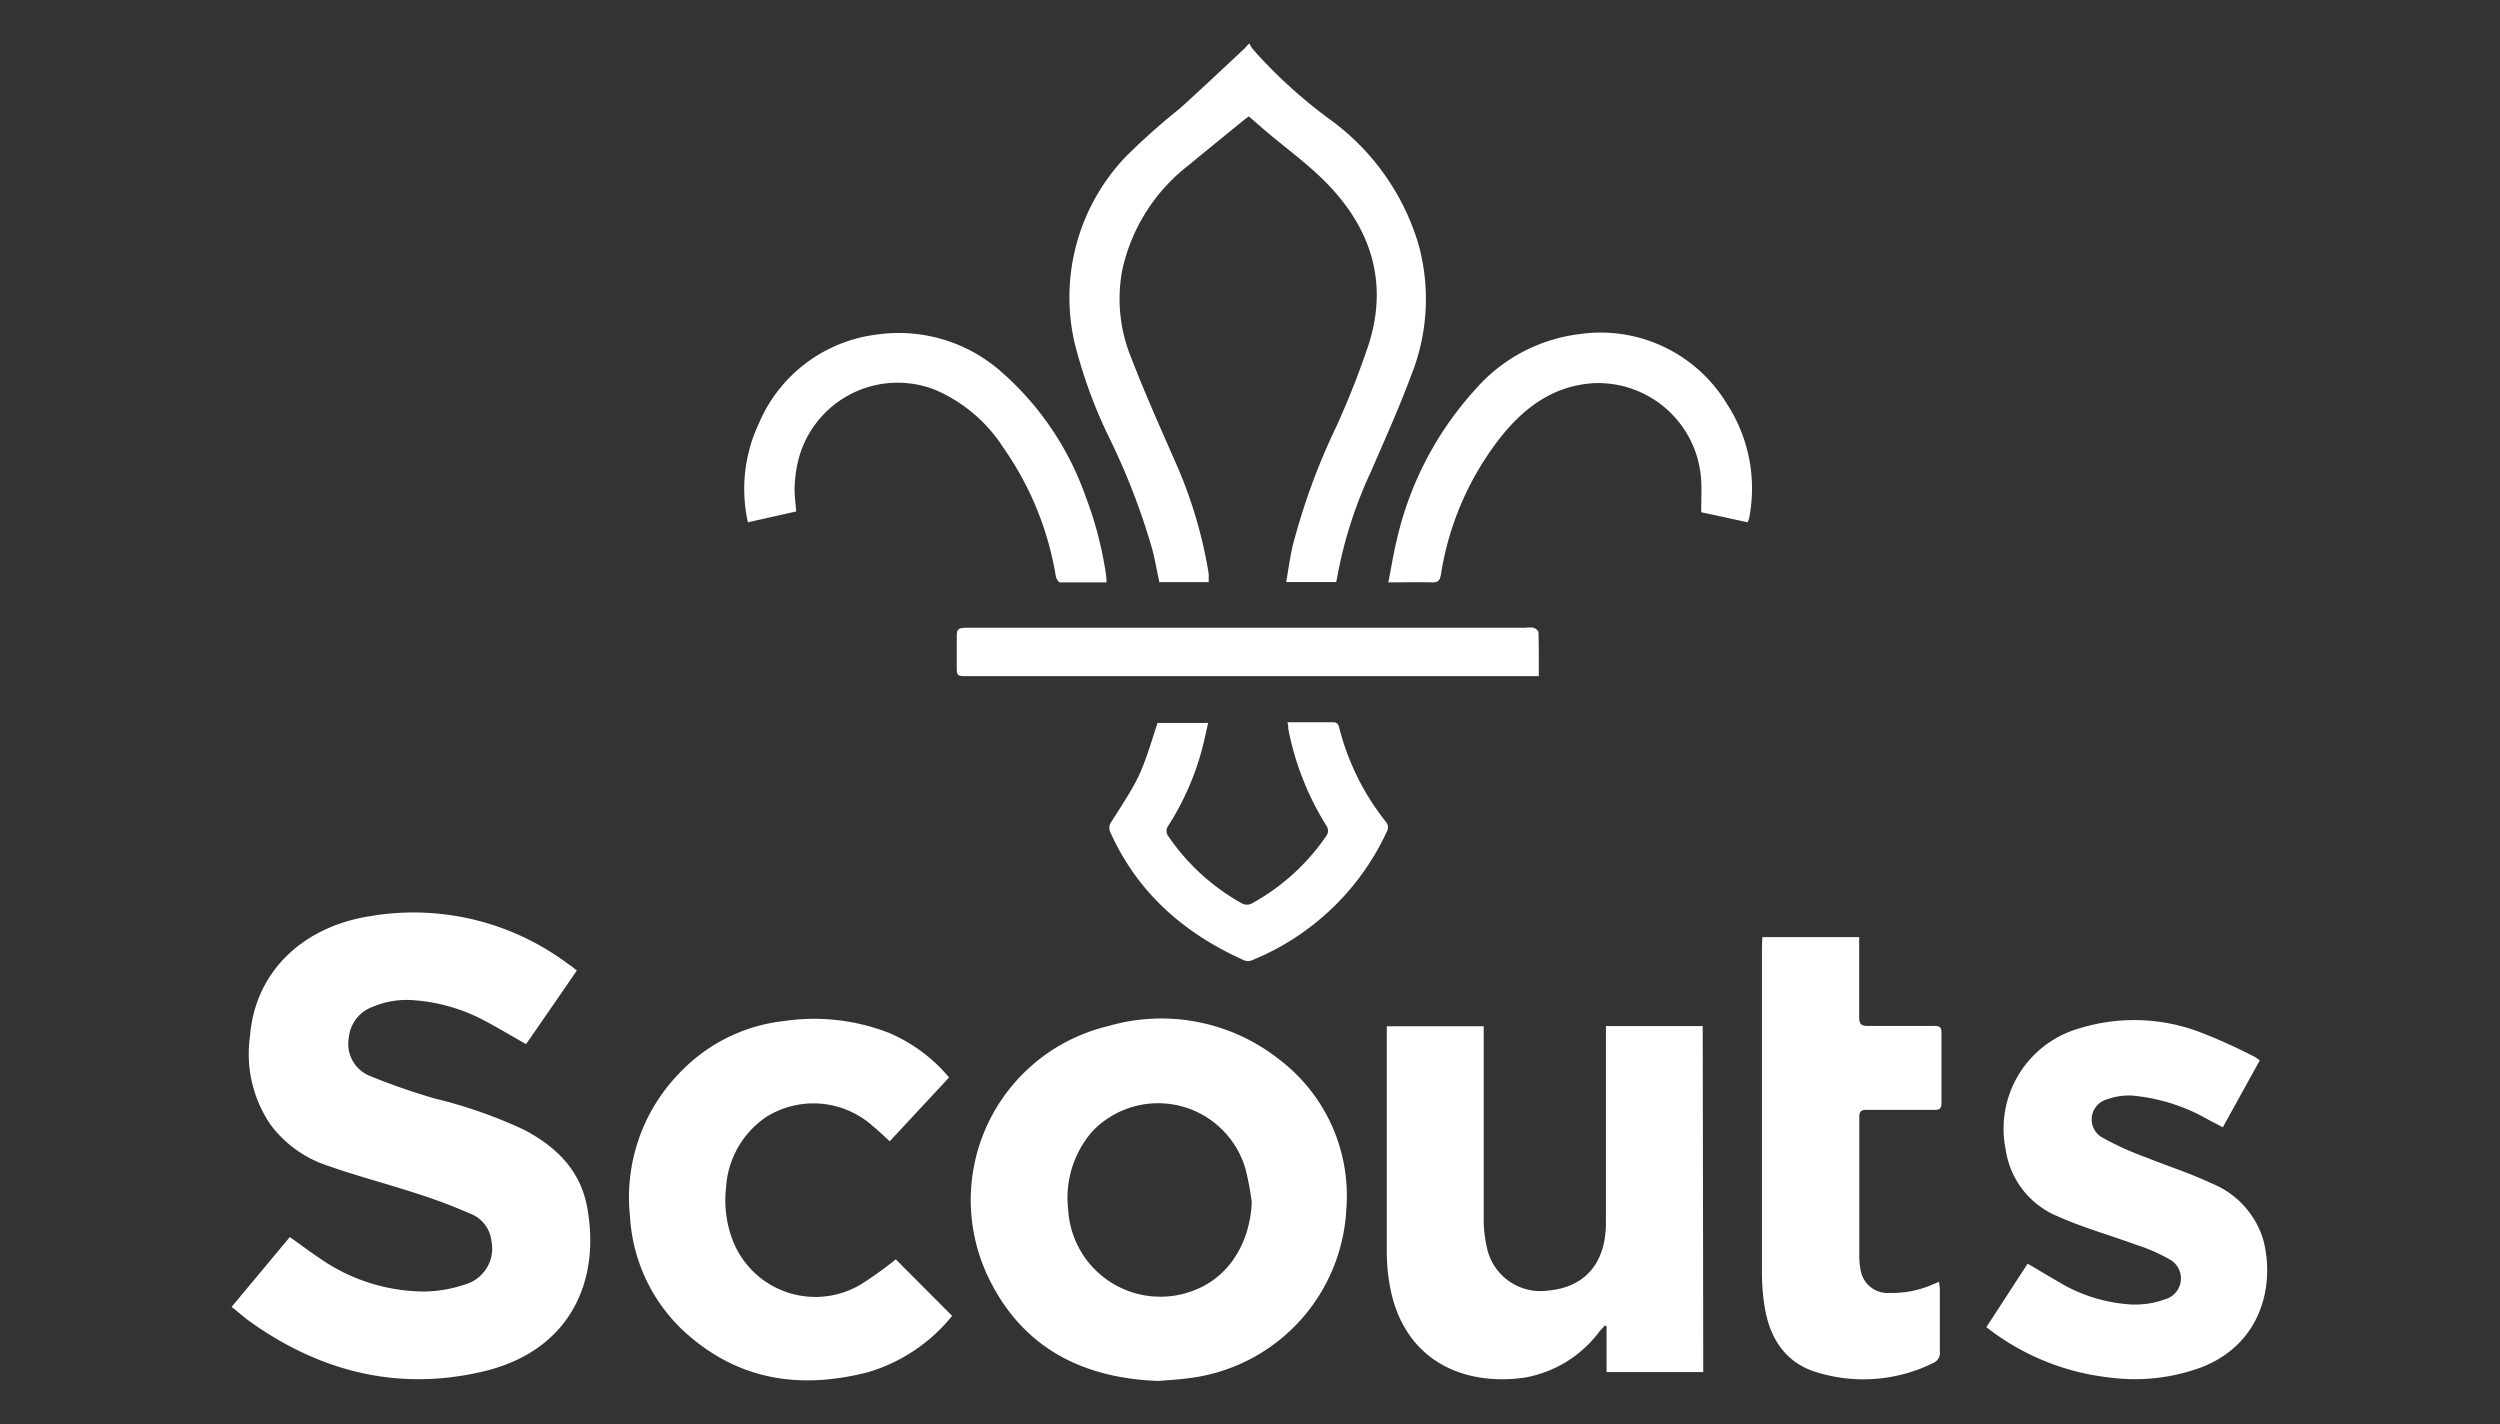
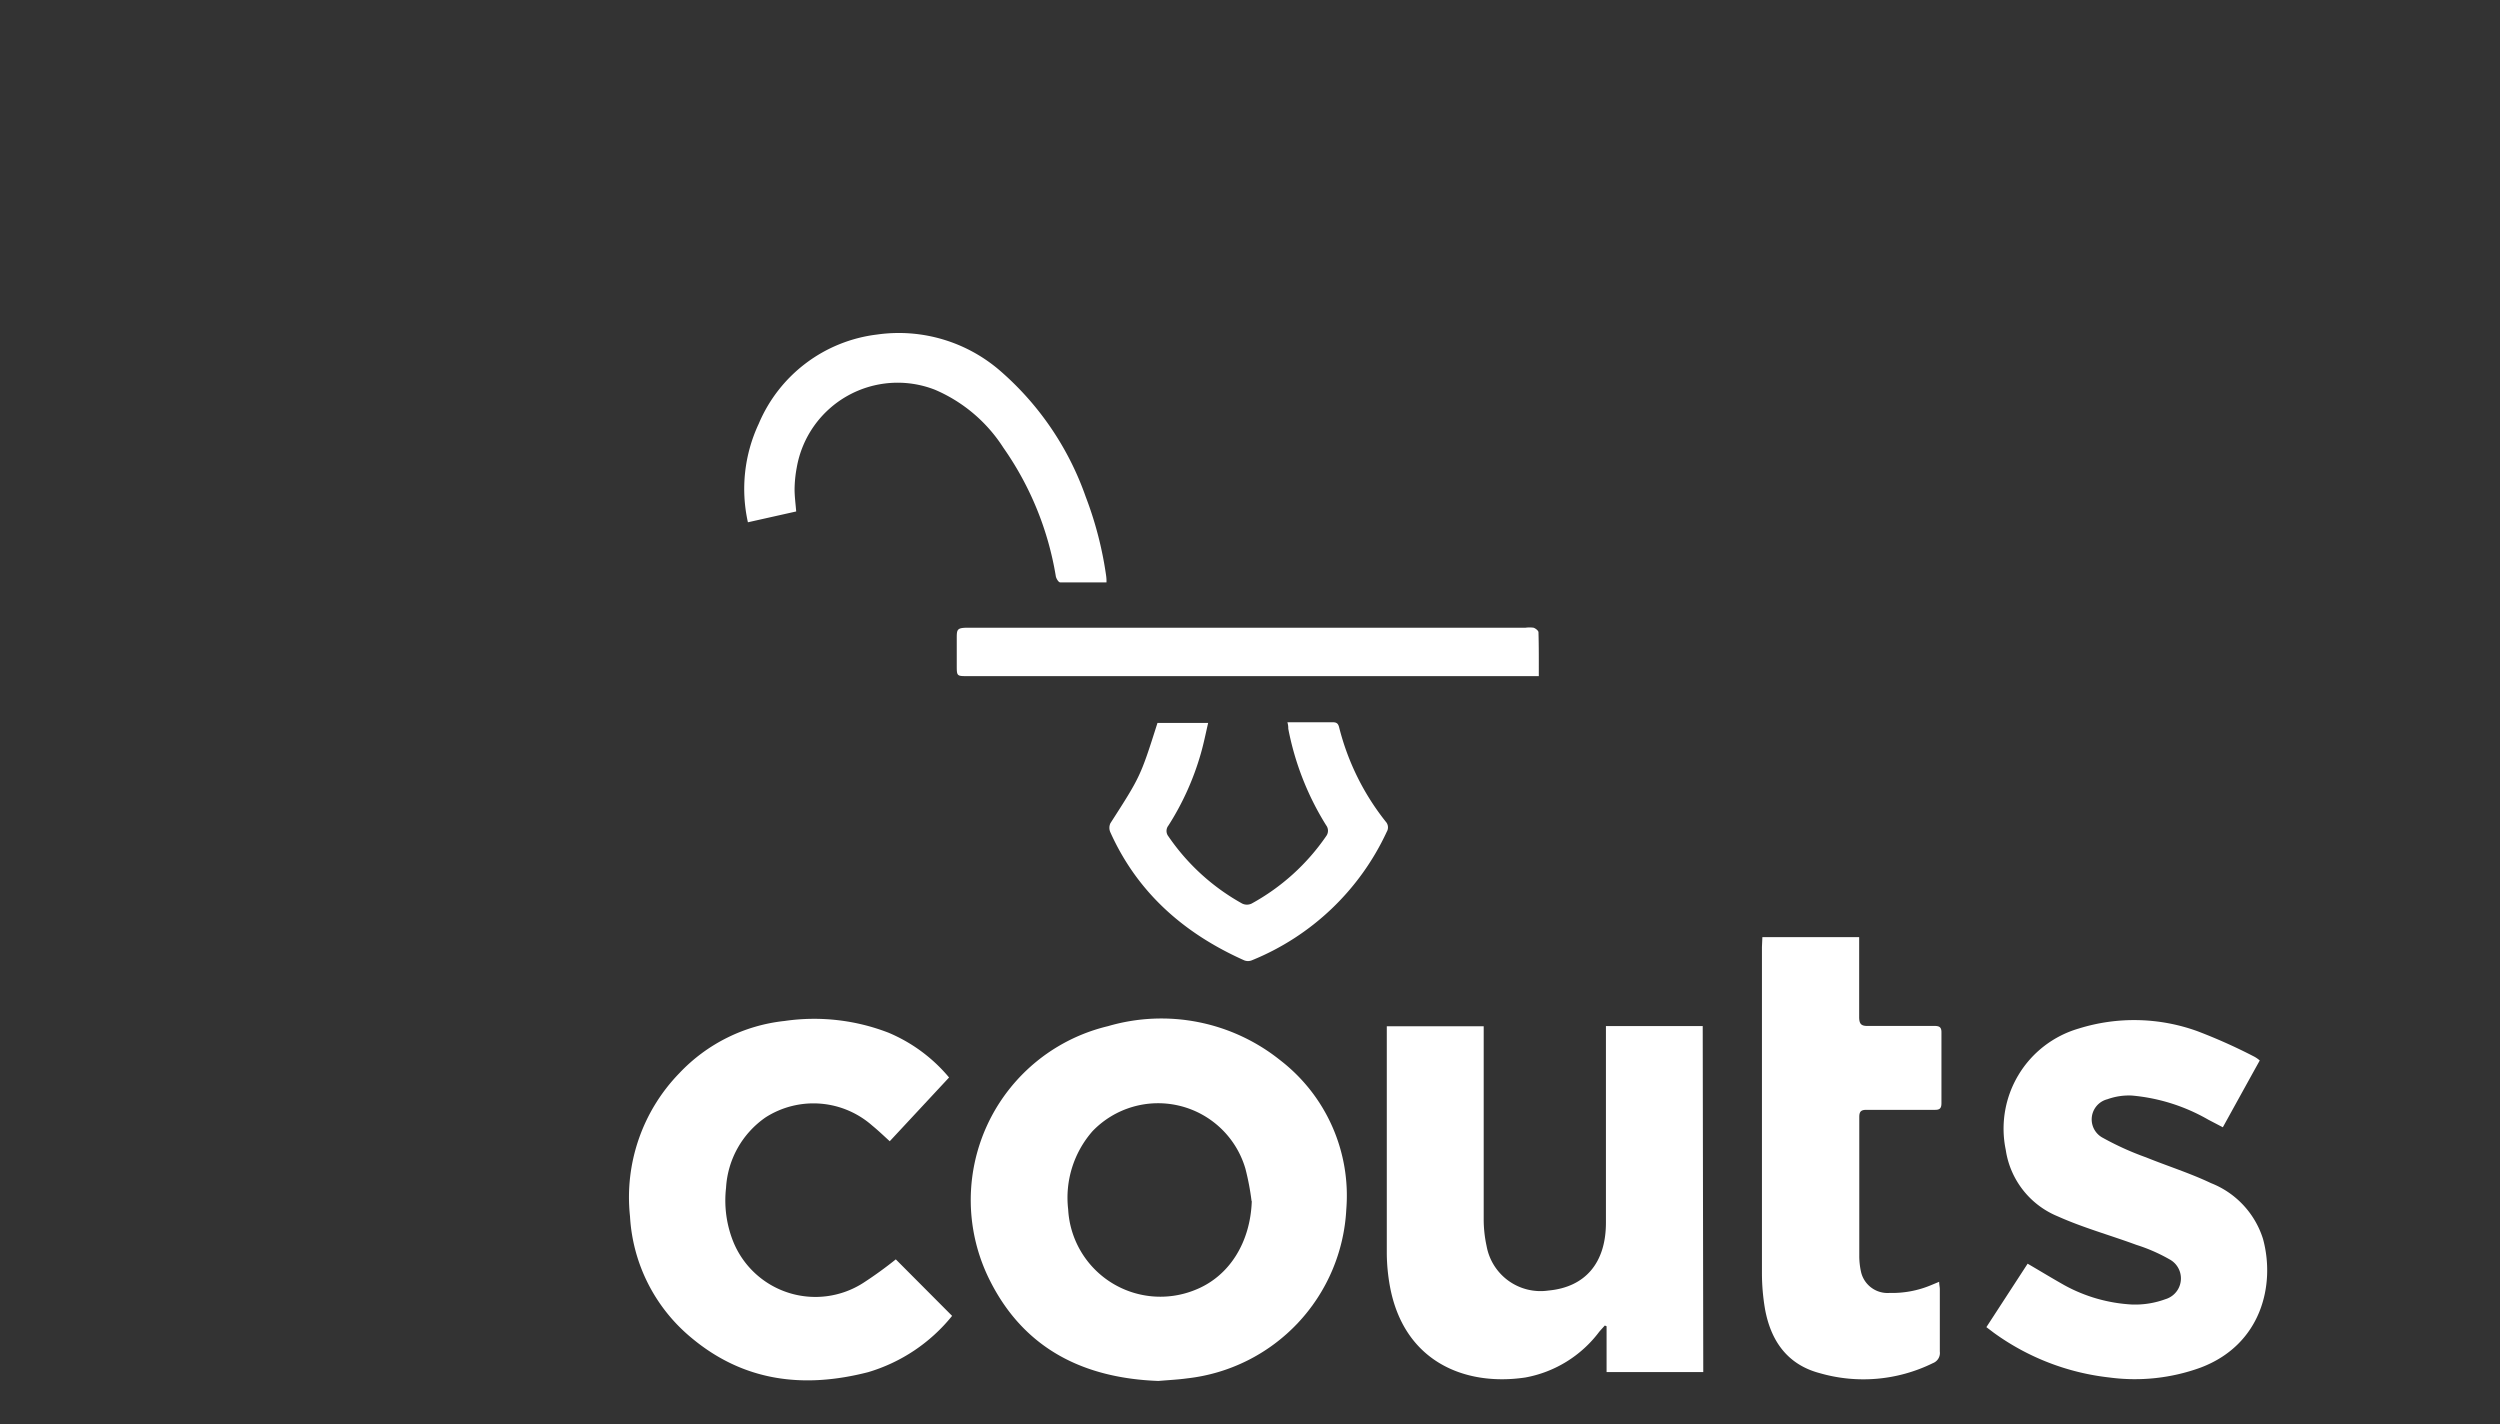
<svg xmlns="http://www.w3.org/2000/svg" id="Layer_1" data-name="Layer 1" width="230.91" height="131.54" viewBox="0 0 230.91 131.54">
  <rect x="0" y="0" width="230.91" height="131.54" fill="#333333" stroke="none" />
  <defs>
    <style>
      .cls-1 {
        fill: #fff;
        fill-rule: evenodd;
      }
    </style>
  </defs>
  <g>
-     <path class="cls-1" d="M53.28,89.64c-1.6,2.33-3.15,4.58-4.69,6.8-1.33-.75-2.57-1.5-3.86-2.18a16.39,16.39,0,0,0-6.45-1.87,8,8,0,0,0-3.82.59,3.36,3.36,0,0,0-2.24,2.86,3.19,3.19,0,0,0,1.92,3.53,60.84,60.84,0,0,0,6,2.09,43.51,43.51,0,0,1,8.24,2.88c2.93,1.53,5.16,3.68,5.82,7,1.36,7-1.57,13.46-9.59,15.34-7.87,1.85-15.09,0-21.6-4.67-.54-.39-1-.83-1.62-1.3l5.38-6.45c.92.65,1.79,1.31,2.69,1.91a17,17,0,0,0,9.75,3.12,12.3,12.3,0,0,0,3.8-.67,3.45,3.45,0,0,0,2.38-4,3.07,3.07,0,0,0-2-2.54,49.49,49.49,0,0,0-4.71-1.78c-2.81-.92-5.68-1.67-8.47-2.65a10.74,10.74,0,0,1-5.25-3.81,11.63,11.63,0,0,1-1.87-8.15c.49-6,4.93-10.11,11.1-11.07a23.82,23.82,0,0,1,18.36,4.47C52.84,89.27,53,89.43,53.28,89.64Z" />
    <path class="cls-1" d="M107,127.55c-6.86-.25-12.35-2.93-15.53-9.2a16.51,16.51,0,0,1,10.87-23.57,17.55,17.55,0,0,1,15.91,3.15,15.78,15.78,0,0,1,6.1,13.76,16.56,16.56,0,0,1-14.69,15.62C108.8,127.43,107.91,127.47,107,127.55Zm8.6-16.61a23.34,23.34,0,0,0-.57-3,8.4,8.4,0,0,0-14.12-3.46,9.32,9.32,0,0,0-2.25,7.22,8.53,8.53,0,0,0,11.71,7.45C113.53,117.91,115.49,114.77,115.62,110.94Z" />
    <path class="cls-1" d="M157.32,126.73h-8.93V122.5l-.16-.07c-.17.19-.35.38-.52.58a11,11,0,0,1-6.82,4.22c-5.62.84-11.26-1.49-12.52-8.47a17.83,17.83,0,0,1-.28-2.92c0-6.76,0-13.52,0-20.28,0-.24,0-.49,0-.77h8.95v.81c0,5.69,0,11.38,0,17.06a11.69,11.69,0,0,0,.27,2.44,5.06,5.06,0,0,0,5.7,4.1c3.39-.31,5.31-2.53,5.32-6.24,0-5.73,0-11.46,0-17.19v-1h8.94Z" />
    <path class="cls-1" d="M183.47,122.58l3.81-5.86c1.17.68,2.28,1.36,3.42,2a14.57,14.57,0,0,0,6.2,1.77A8.11,8.11,0,0,0,200,120a2,2,0,0,0,.37-3.69,15.65,15.65,0,0,0-3.05-1.33c-2.41-.89-4.91-1.58-7.25-2.63a7.88,7.88,0,0,1-4.81-6.14A9.63,9.63,0,0,1,192,95a17.17,17.17,0,0,1,10.95.24,50,50,0,0,1,5.29,2.37,2.89,2.89,0,0,1,.48.34c-1.14,2.05-2.26,4.09-3.41,6.17l-1.34-.7a17.15,17.15,0,0,0-7.05-2.23,5.83,5.83,0,0,0-2.27.34,1.92,1.92,0,0,0-.43,3.56,26.73,26.73,0,0,0,4,1.81c2,.81,4.07,1.46,6,2.38a8.16,8.16,0,0,1,4.8,5.15c1.15,4.21-.12,9.76-5.77,11.89a17.76,17.76,0,0,1-8.42.91,22.38,22.38,0,0,1-10.66-4.12Z" />
    <path class="cls-1" d="M87.66,99.52l-5.48,5.89c-.56-.51-1.07-1-1.61-1.44a8.21,8.21,0,0,0-9.85-.77,8.5,8.5,0,0,0-3.66,6.52,10.24,10.24,0,0,0,.68,5,8.19,8.19,0,0,0,12,3.77,36.8,36.8,0,0,0,3-2.17l5.2,5.22a15.69,15.69,0,0,1-7.76,5.2c-6,1.54-11.53.85-16.36-3.21a15.68,15.68,0,0,1-5.63-11.18,16.44,16.44,0,0,1,4.55-13.22,15.65,15.65,0,0,1,9.73-4.83,19,19,0,0,1,9.61,1.09A14.73,14.73,0,0,1,87.66,99.52Z" />
-     <path class="cls-1" d="M123.41,53.76H118.8c.19-1.11.34-2.18.57-3.24a60.75,60.75,0,0,1,4.07-11.15,77.68,77.68,0,0,0,3-7.63c1.8-5.73.15-10.69-3.93-14.85-1.78-1.82-3.89-3.31-5.85-5l-1.31-1.14L115,11c-1.75,1.43-3.51,2.85-5.25,4.29a16.74,16.74,0,0,0-6.09,9.64,14.3,14.3,0,0,0,.83,8.13c1.22,3.18,2.62,6.3,4,9.45A41.88,41.88,0,0,1,111.64,53c0,.24,0,.49,0,.77h-4.56c-.21-1-.39-2-.64-3a62.82,62.82,0,0,0-3.95-10.26,45,45,0,0,1-3.25-8.9A18.81,18.81,0,0,1,104,14.45,62.42,62.42,0,0,1,109,10c1.94-1.76,3.85-3.56,5.77-5.35.17-.15.31-.32.61-.64a5.38,5.38,0,0,0,.4.61,45.36,45.36,0,0,0,7,6.37,22,22,0,0,1,8.23,11.55,19,19,0,0,1-.67,12.14c-1.11,3-2.43,5.9-3.69,8.83a40.2,40.2,0,0,0-3.13,9.73A4,4,0,0,1,123.41,53.76Z" />
    <path class="cls-1" d="M162.78,86.56h8.94c0,.27,0,.53,0,.79,0,2.2,0,4.39,0,6.58,0,.68.21.85.86.83,2,0,4.07,0,6.1,0,.47,0,.65.13.64.62q0,3.26,0,6.51c0,.46-.14.63-.62.62-2.11,0-4.21,0-6.31,0-.51,0-.66.17-.66.67,0,4.29,0,8.59,0,12.88a6.83,6.83,0,0,0,.15,1.36,2.51,2.51,0,0,0,2.65,2,9.28,9.28,0,0,0,3.86-.73l.72-.3c0,.27.06.48.06.69,0,1.92,0,3.84,0,5.76a1,1,0,0,1-.63,1.06,14.53,14.53,0,0,1-10.46.93c-3-.79-4.53-3-5.06-5.94a19.87,19.87,0,0,1-.28-3.27q0-15.07,0-30.15Z" />
    <path class="cls-1" d="M106.91,66.77h4.68c-.23,1-.41,1.9-.67,2.81a25.19,25.19,0,0,1-3,6.67.8.8,0,0,0,0,1,20,20,0,0,0,6.82,6.21,1,1,0,0,0,.86,0,20,20,0,0,0,6.89-6.23.83.83,0,0,0,0-1,26.14,26.14,0,0,1-3.5-8.92c0-.15,0-.31-.08-.6h1.65c.84,0,1.69,0,2.53,0,.36,0,.51.11.6.48A23,23,0,0,0,128,75.9a.78.78,0,0,1,.09.92A23.45,23.45,0,0,1,115.62,88.7a.94.94,0,0,1-.7,0c-5.53-2.47-9.84-6.22-12.36-11.82a1,1,0,0,1,0-.84C105.32,71.74,105.33,71.75,106.91,66.77Z" />
    <path class="cls-1" d="M102.2,53.79c-1.46,0-2.87,0-4.28,0-.15,0-.36-.35-.4-.56a28.78,28.78,0,0,0-4.84-11.87A14.06,14.06,0,0,0,86.36,36a9.46,9.46,0,0,0-12.77,7.19,11.54,11.54,0,0,0-.2,2c0,.66.09,1.31.15,2.05l-4.46,1a14.17,14.17,0,0,1,1-9.1A13.63,13.63,0,0,1,81,30.9a14.29,14.29,0,0,1,11.46,3.42,27.39,27.39,0,0,1,7.82,11.56,33.53,33.53,0,0,1,1.89,7.32A3.7,3.7,0,0,1,102.2,53.79Z" />
-     <path class="cls-1" d="M128.23,53.79c.28-1.4.48-2.7.8-4A30.81,30.81,0,0,1,136.24,36a15.2,15.2,0,0,1,9.56-5.13,13.64,13.64,0,0,1,13.71,6.44,14.31,14.31,0,0,1,2.05,10.54,2.39,2.39,0,0,1-.14.39l-4.29-.93c0-1,.05-2,0-2.92a9.54,9.54,0,0,0-9.9-9c-3.66.22-6.33,2.15-8.52,4.86a27.33,27.33,0,0,0-5.62,12.81c-.09.52-.24.75-.81.73C131,53.76,129.72,53.79,128.23,53.79Z" />
    <path class="cls-1" d="M142.13,62.45H89.37c-1,0-1,0-1-1s0-1.65,0-2.47,0-1,1-1H140.9a2.67,2.67,0,0,1,.75,0c.18.06.45.27.45.42C142.14,59.77,142.13,61.05,142.13,62.45Z" />
  </g>
</svg>